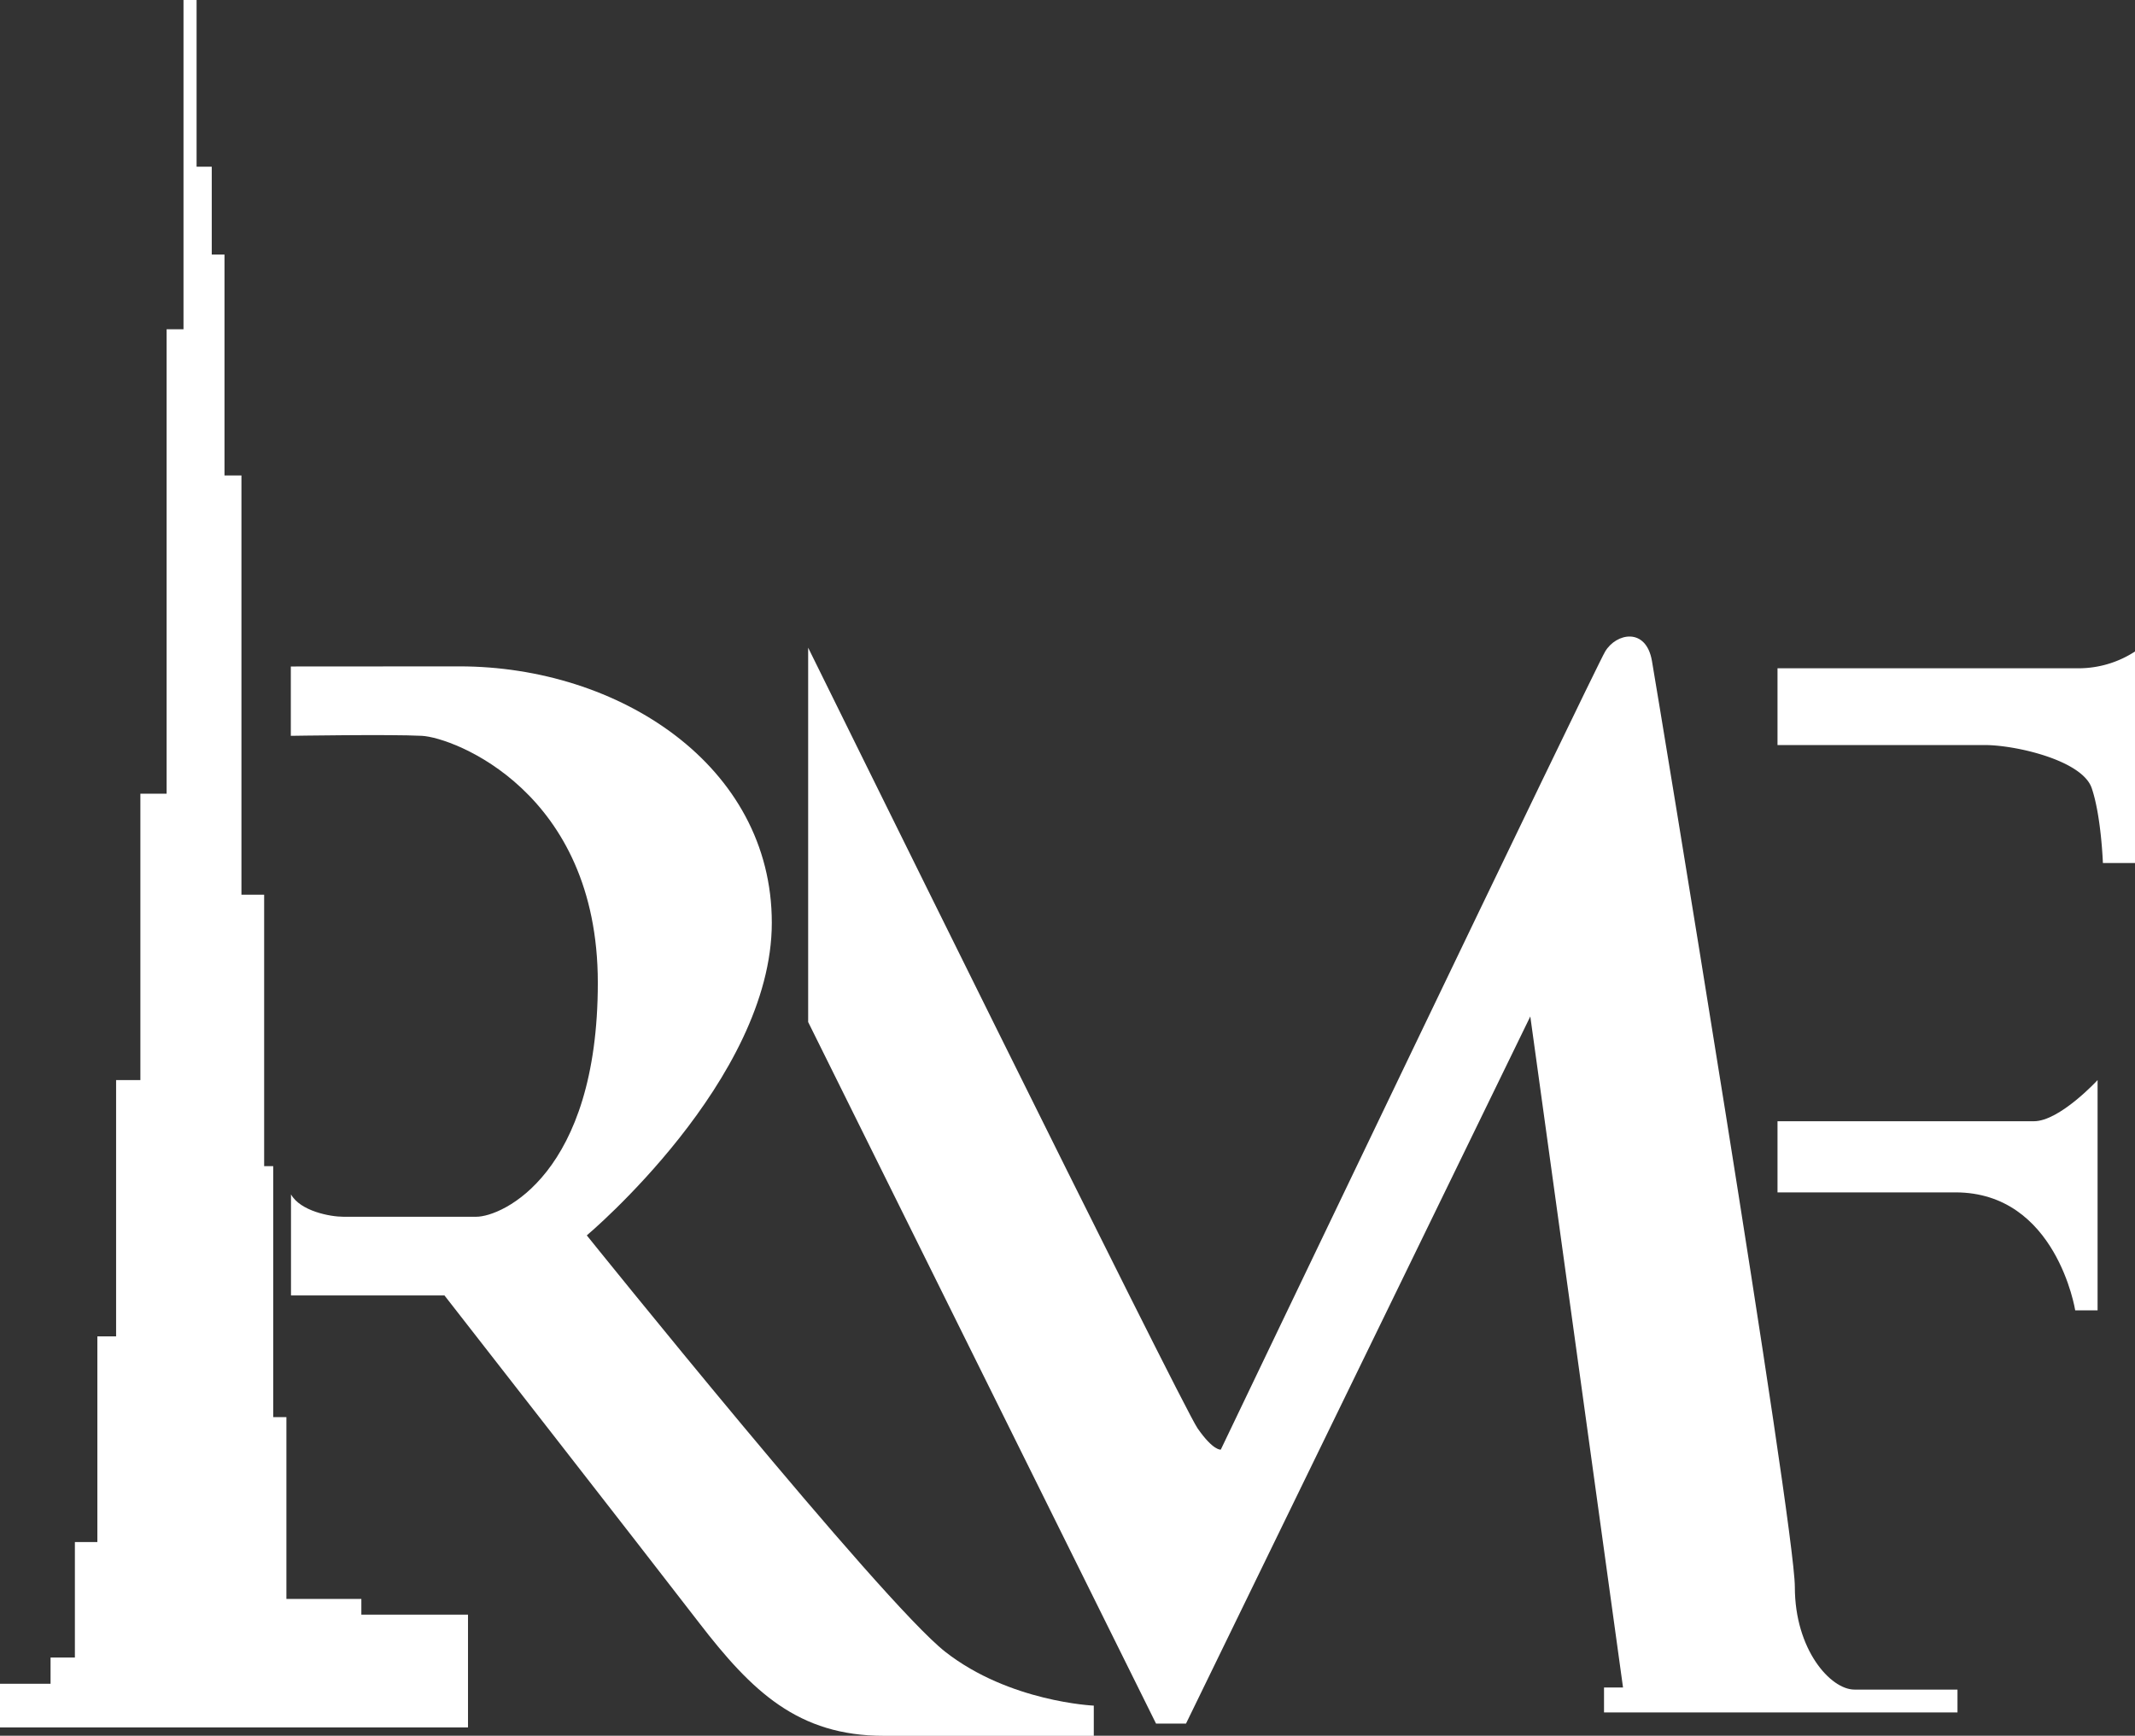
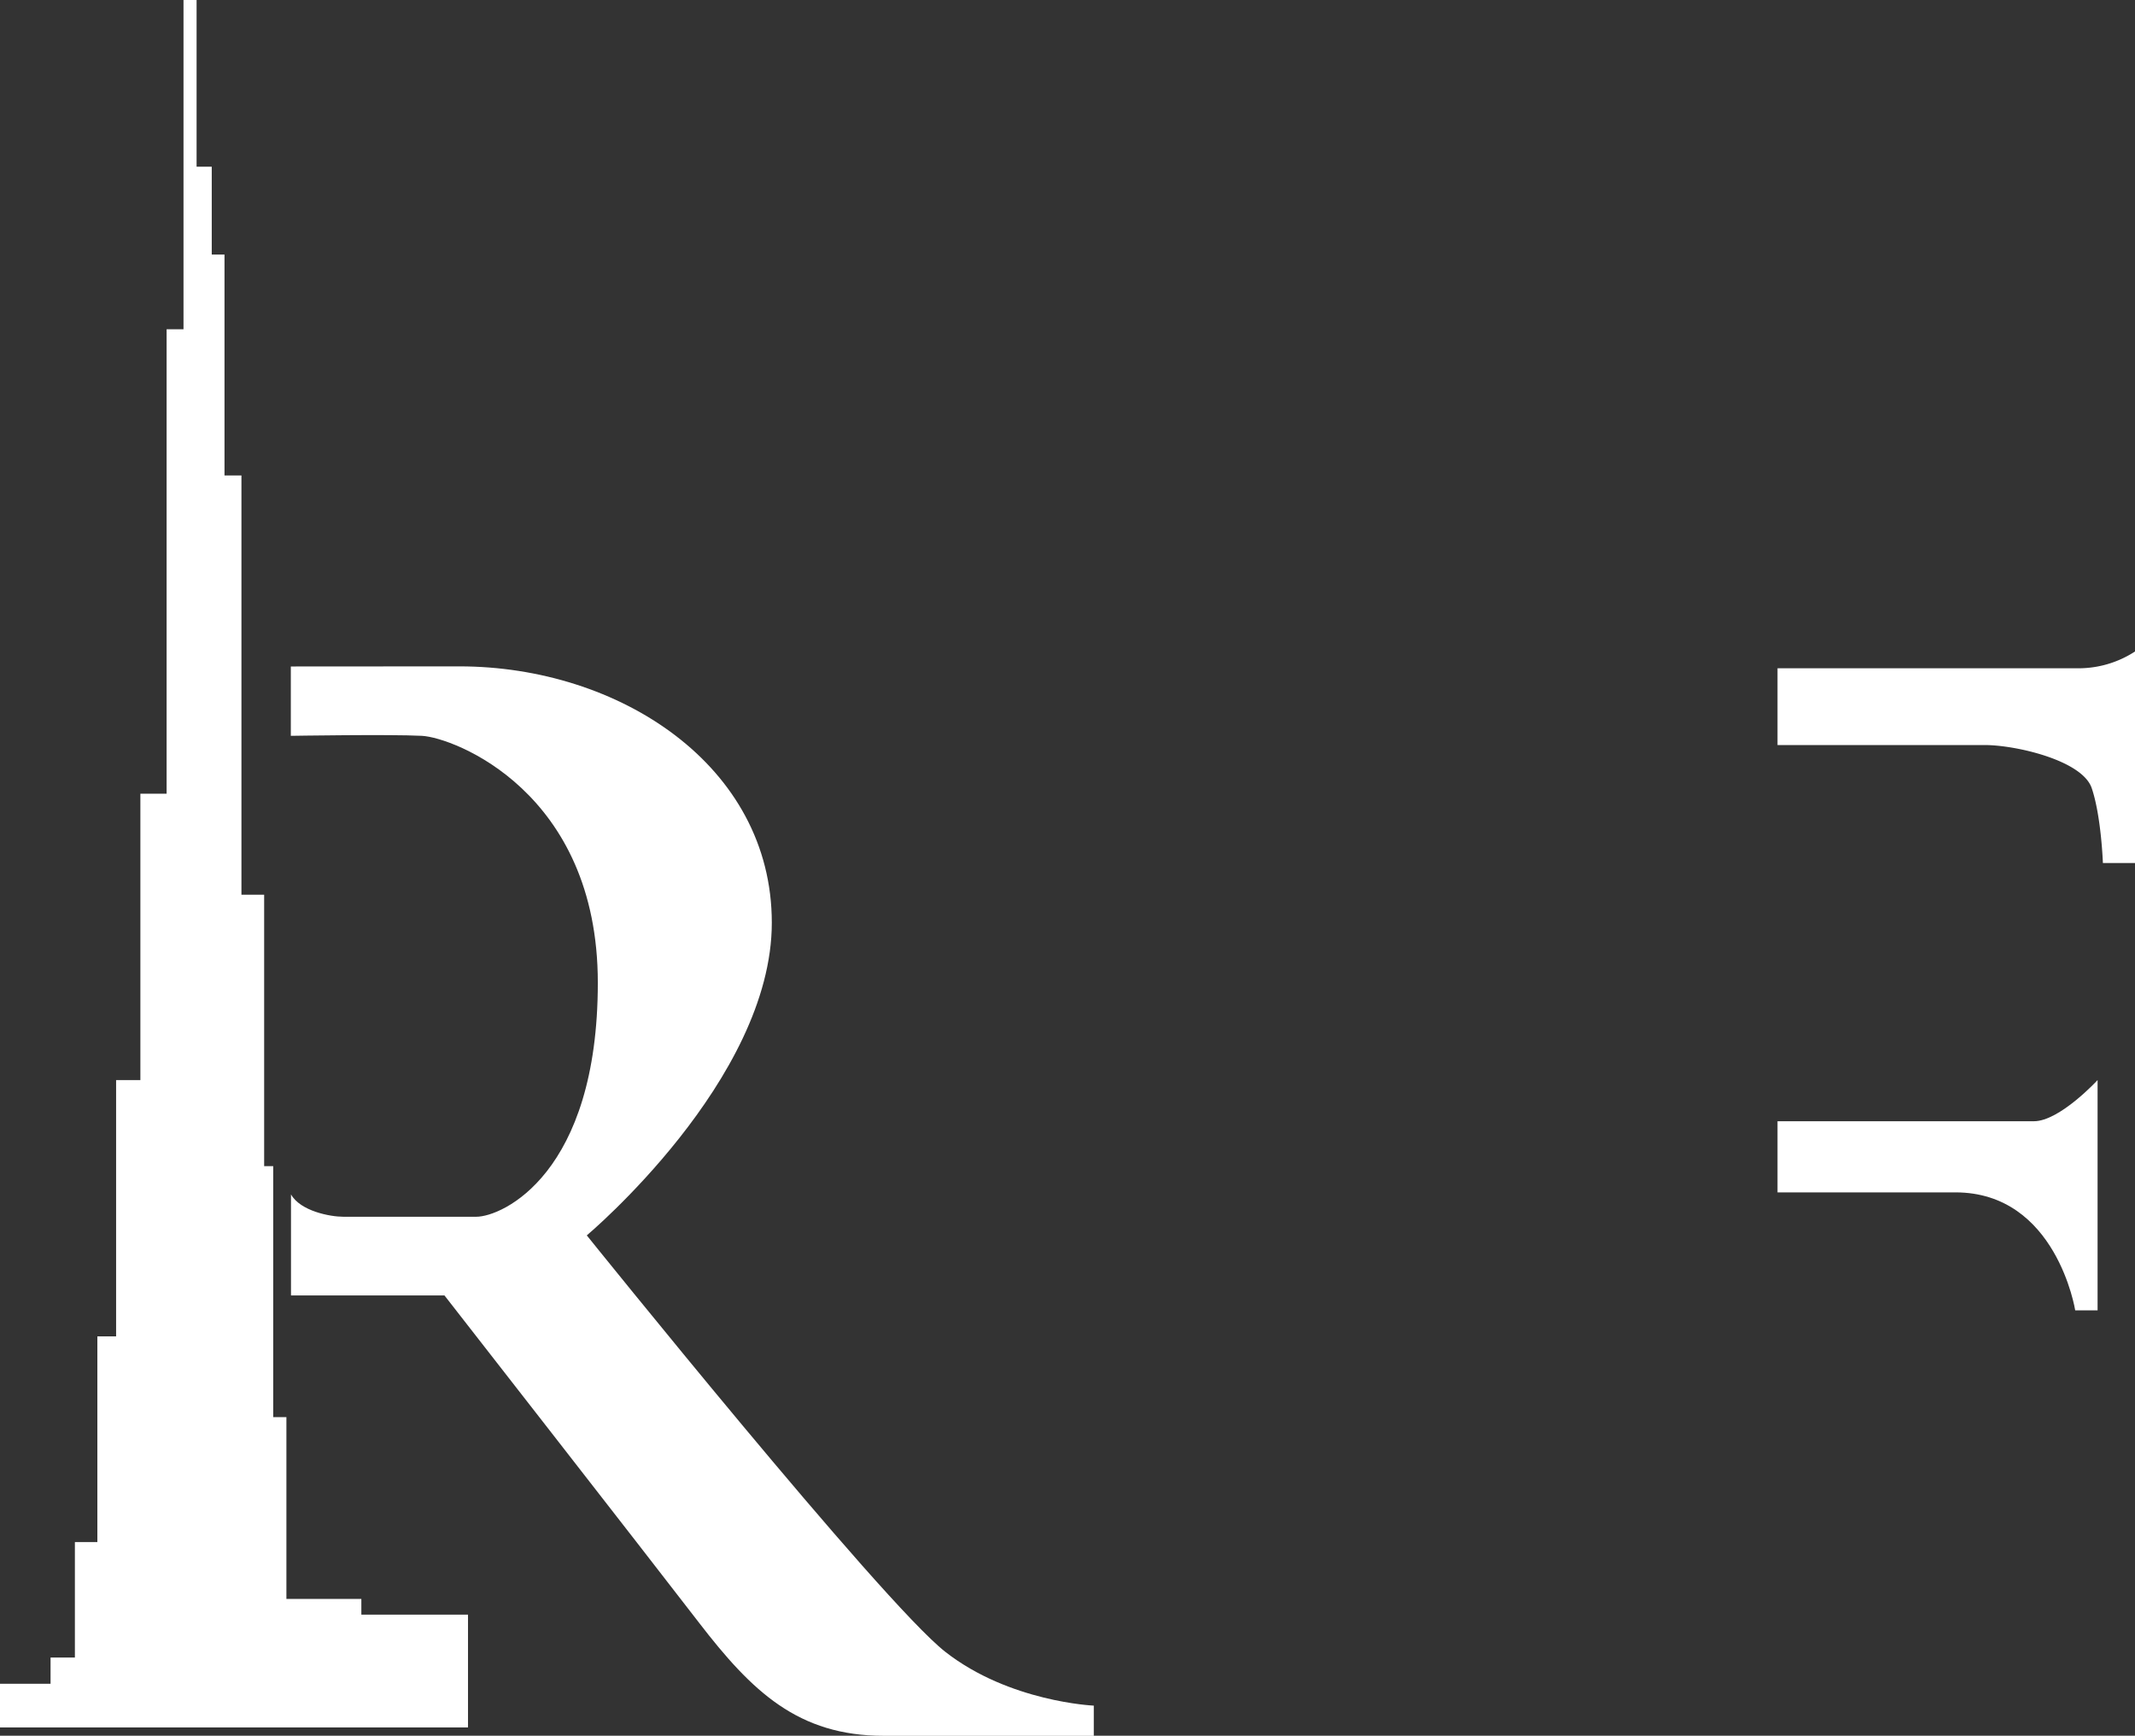
<svg xmlns="http://www.w3.org/2000/svg" id="Layer_1" data-name="Layer 1" viewBox="0 0 381.74 310.38">
  <rect x="0" y="0" width="381.74" height="310.38" fill="#333333" stroke="none" />
  <defs>
    <style>.cls-1{fill:#fff;}</style>
  </defs>
  <polygon class="cls-1" points="0 308.9 0 301.09 9.04 301.09 9.04 296.4 13.39 296.4 13.39 275.75 17.41 275.75 17.41 238.97 20.76 238.97 20.76 193.14 25.1 193.14 25.1 141.93 29.79 141.93 29.79 58.88 32.81 58.88 32.81 0 35.15 0 35.15 29.81 37.86 29.81 37.86 45.52 40.14 45.52 40.14 85.02 43.17 85.02 43.17 159.99 47.23 159.99 47.23 208.53 48.85 208.53 48.85 253.41 51.21 253.41 51.21 285.92 64.61 285.92 64.61 288.73 83.68 288.73 83.68 308.9 0 308.9" />
  <path class="cls-1" d="M52,119.18v12.4s17.76-.29,23.42,0,31.47,10,31.47,44.15S89.8,217.58,85.16,217.58H61.39c-2.35,0-7.67-1-9.36-4v18.07H79.47s36,46.16,45.49,58.49,17.72,20.26,33.1,20.26h37.51V305s-15.09-.65-26.55-9.62-64.1-74.47-64.1-74.47S138,193.15,138,165s-27.35-45.84-55.85-45.84Z" />
-   <path class="cls-1" d="M144.5,115.82v66.94l62.2,125.45h5.36l61.56-126.45,16.58,120h-3.4v4.46H350l0-4.09H331.57c-4.26,0-10.65-7.12-10.65-18.34s-24.5-159.53-25.55-165.6-6.4-5-8.37-1.68-68.72,142.71-68.72,142.71-1.33.26-4.16-3.82S144.5,115.82,144.5,115.82" />
  <path class="cls-1" d="M317.82,119.5h53.54a18.51,18.51,0,0,0,10.38-3v37.82H376s-.3-8.4-2-13.39-13.65-7.7-19.08-7.7H317.82Z" />
  <path class="cls-1" d="M317.82,200.5h45.84c4.61,0,11.39-7.36,11.39-7.36v41.18h-4s-3.35-21.1-21.42-21.1H317.82Z" />
</svg>